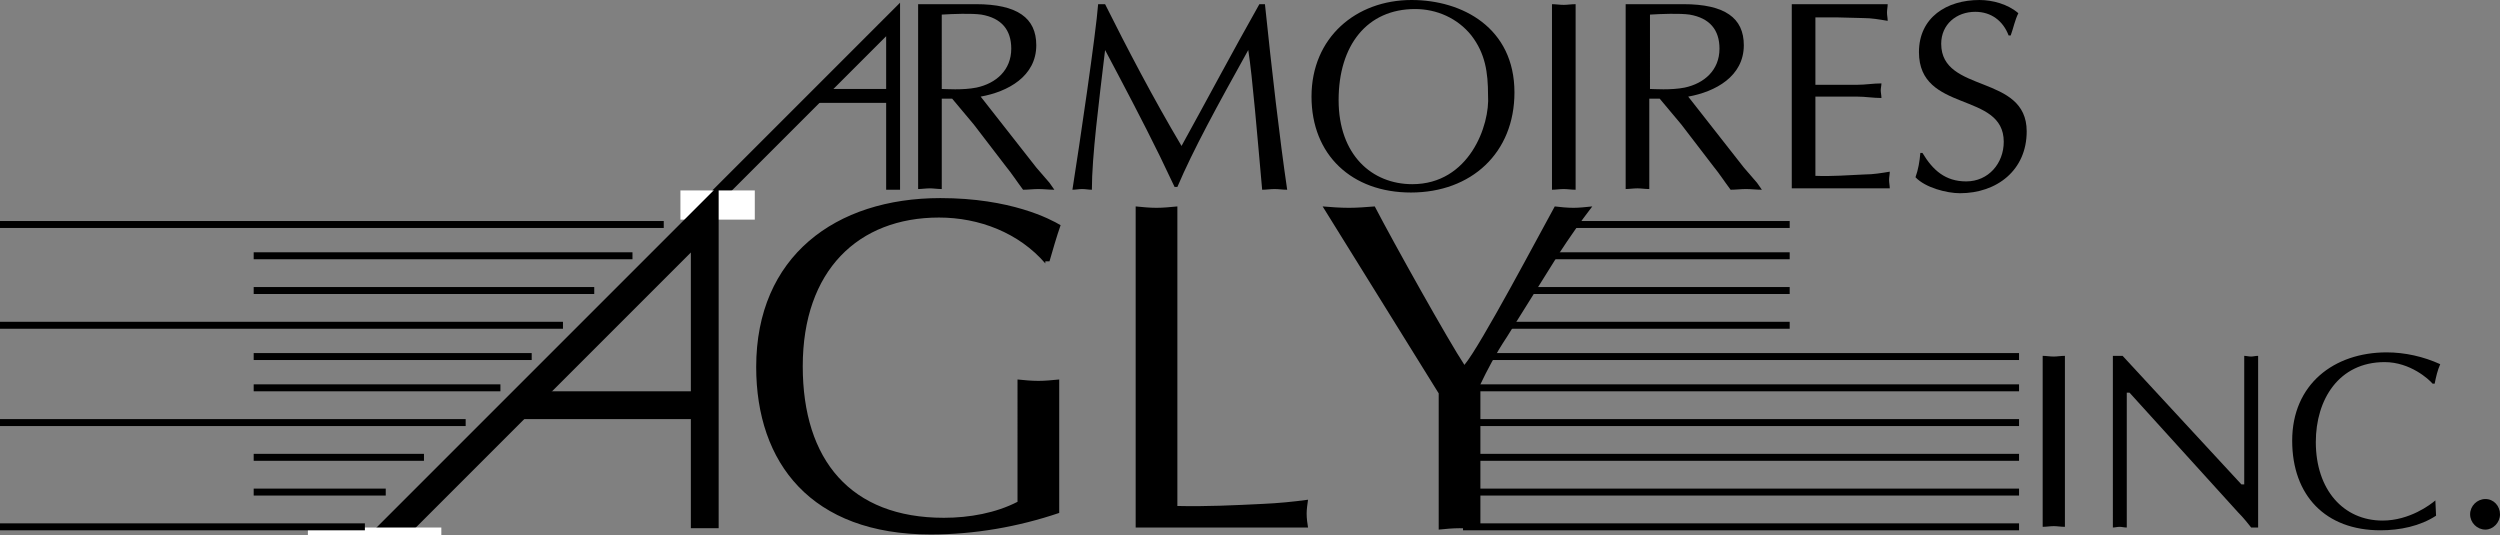
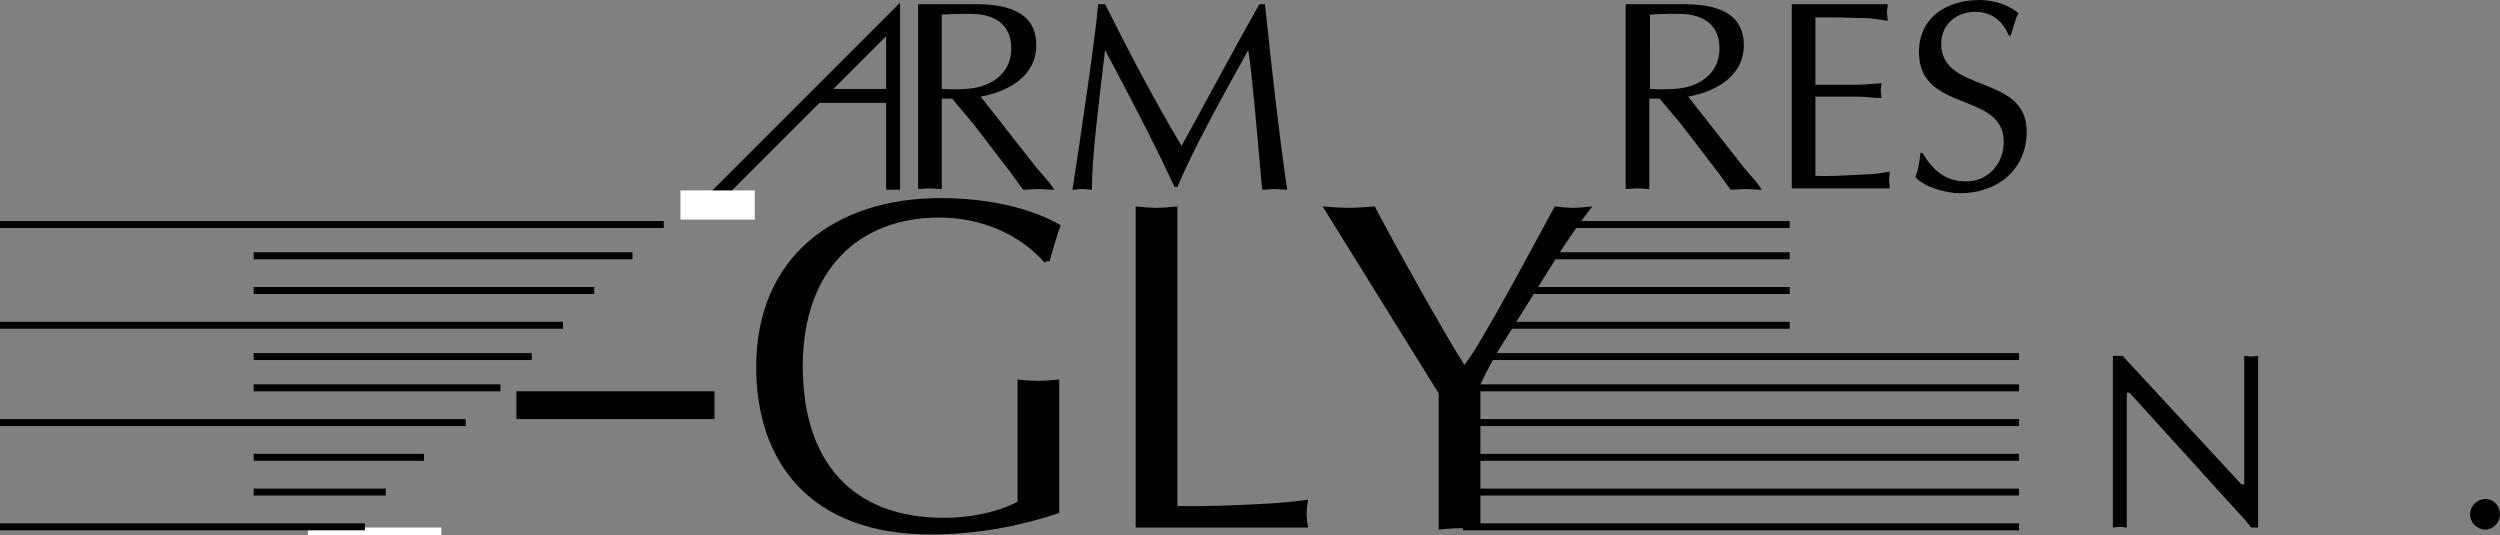
<svg xmlns="http://www.w3.org/2000/svg" version="1.1" id="Layer_1" x="0px" y="0px" viewBox="0 0 359.7 77" style="enable-background:new 0 0 359.7 77;" xml:space="preserve">
  <rect x="0" y="0" width="359.7" height="77" fill="#808080" stroke="none" />
  <style type="text/css">
	.st0{fill:none;stroke:#000000;stroke-width:2;stroke-miterlimit:3.864;}
	.st1{fill:#FFFFFF;stroke:#FFFFFF;stroke-width:2;stroke-miterlimit:3.864;}
	.st2{fill:none;stroke:#000000;stroke-width:4;stroke-miterlimit:3.864;}
	.st3{fill:none;stroke:#000000;stroke-miterlimit:3.864;}
</style>
  <g>
    <g>
      <path d="M132.1,0.6h8.3c6,0,8.7,2,8.7,5.9c0,4.5-4.1,6.7-8,7.4l8,10.2l1.9,2.2l0.7,1c-0.8,0-1.5-0.1-2.3-0.1    c-0.7,0-1.5,0.1-2.2,0.1c-0.9-1.2-1.6-2.3-2.5-3.4l-4.6-6l-3.1-3.7h-1.5v13c-0.6,0-1.2-0.1-1.7-0.1c-0.6,0-1.2,0.1-1.7,0.1V0.6z     M135.5,12.8c0.5,0,3,0.2,5-0.2c2.8-0.6,5-2.5,5-5.6c0-2.7-1.4-4.4-4.3-4.9c-1.4-0.2-4.1-0.1-5.7,0V12.8z" />
      <path d="M182,0.6c1,9.6,2.1,19.2,3.2,26.7c-0.7,0-1.2-0.1-1.8-0.1c-0.6,0-1.2,0.1-1.8,0.1c-0.7-7.8-1.4-16.3-2-20.1    c-4.5,8.1-7.9,14.3-10.2,19.7h-0.4l-2.1-4.4c-2.5-5.1-5.2-10.2-7.9-15.3c-0.9,7.6-1.9,15.3-1.9,20.1c-0.5,0-0.9-0.1-1.4-0.1    c-0.5,0-0.9,0.1-1.4,0.1c1-6.3,3.4-22.6,3.7-26.7h1c3.1,6.2,6.9,13.5,11,20.4c3.7-6.7,7.3-13.5,11.2-20.4H182z" />
-       <path d="M188.7,13.9c0-8.5,6.4-13.9,14.4-13.9c7.3,0,14.8,4,14.8,13.3c0,8.7-6.2,14.4-14.9,14.4C194.5,27.7,188.7,22.3,188.7,13.9    z M211.7,5.1c-2-2.5-5-3.8-8.1-3.8c-6.9,0-11,5.2-11,13.1c0,7.9,4.8,12.1,10.6,12.1c8.2,0,11.2-8.5,10.9-12.8    C214.1,10.4,213.7,7.7,211.7,5.1z" />
-       <path d="M223.3,0.6c0.5,0,1.1,0.1,1.7,0.1c0.5,0,1.1-0.1,1.7-0.1v26.7c-0.6,0-1.2-0.1-1.7-0.1c-0.6,0-1.2,0.1-1.7,0.1V0.6z" />
      <path d="M233.9,0.6h8.3c6,0,8.7,2,8.7,5.9c0,4.5-4.1,6.7-8,7.4l8,10.2l1.9,2.2l0.7,1c-0.8,0-1.5-0.1-2.3-0.1    c-0.7,0-1.5,0.1-2.2,0.1c-0.9-1.2-1.6-2.3-2.5-3.4l-4.6-6l-3.1-3.7h-1.5v13c-0.6,0-1.2-0.1-1.7-0.1c-0.6,0-1.2,0.1-1.7,0.1V0.6z     M237.4,12.8c0.5,0,3,0.2,5-0.2c2.8-0.6,5-2.5,5-5.6c0-2.7-1.4-4.4-4.3-4.9c-1.4-0.2-4.1-0.1-5.7,0V12.8z" />
      <path d="M261.2,12.2h6c1.2,0,2.3-0.2,3.5-0.2c0,0.3-0.1,0.7-0.1,1c0,0.3,0.1,0.7,0.1,1.1c-1.2,0-2.3-0.2-3.5-0.2h-6v11.4    c2.4,0.1,4.7-0.1,7.1-0.2c1.2,0,2.4-0.2,3.6-0.4c0,0.4-0.1,0.8-0.1,1.2c0,0.4,0.1,0.8,0.1,1.2h-14.1V0.6h13.8    c0,0.4-0.1,0.8-0.1,1.2s0.1,0.8,0.1,1.2c-1.2-0.2-2.3-0.4-3.5-0.4l-3.9-0.1h-3V12.2z" />
      <path d="M276.6,22c1.5,2.5,3.3,4.1,6.3,4.1c3.2,0,5.4-2.6,5.4-5.7c0-7.3-12.2-4.1-12.2-12.9c0-5,4-7.5,8.7-7.5    c1.9,0,4.1,0.6,5.6,1.9c-0.5,1-0.7,2.1-1.1,3.2H289c-0.8-2.1-2.5-3.4-4.8-3.4c-2.7,0-4.9,1.8-4.9,4.6c0,7.2,12.3,4.3,12.3,12.6    c0,5.6-4.3,8.9-9.6,8.9c-1.9,0-5-0.8-6.4-2.3c0.4-1.1,0.6-2.3,0.7-3.5H276.6z" />
    </g>
    <polyline class="st0" points="128.5,27.3 128.5,2.8 102.5,28.8  " />
    <polygon class="st1" points="98.9,28.4 107.6,28.4 107.6,30.6 98.9,30.6 98.9,28.4  " />
    <line class="st0" x1="127.8" y1="13.8" x2="117.8" y2="13.8" />
-     <polyline class="st2" points="101.4,76 101.4,31.5 49.3,83.6  " />
    <polygon class="st1" points="45.3,76.9 62.5,76.9 62.5,85.8 45.3,85.8 45.3,76.9  " />
    <line class="st2" x1="102.8" y1="58.3" x2="74.3" y2="58.3" />
    <g>
      <path d="M150.4,37.9c-3.8-4.4-9.5-6.6-15.3-6.6c-11.6,0-19.6,7.6-19.6,21.4c0,13.5,6.9,21.8,20.3,21.8c3.7,0,7.5-0.7,10.6-2.3    V54.6c1,0.1,2,0.2,3,0.2c1,0,1.9-0.1,3-0.2v19.2c-5.9,2-12.2,3.1-18.5,3.1c-17.2,0-25.1-10.3-25.1-24.1    c0-15.9,11.4-24.3,26.5-24.3c10.1,0,15.8,3,17.3,3.9c-0.6,1.7-1.1,3.5-1.6,5.2H150.4z" />
      <path d="M169.4,72.8c4.1,0.1,8.2-0.1,12.3-0.3c2.2-0.1,4.3-0.3,6.5-0.6c-0.1,0.7-0.2,1.4-0.2,2c0,0.7,0.1,1.4,0.2,2h-24.8V29.7    c1,0.1,2,0.2,3,0.2c1,0,1.9-0.1,3-0.2V72.8z" />
    </g>
    <path d="M213,76.2c-1.1-0.1-2-0.2-3-0.2c-1,0-2,0.1-3,0.2V56.6l-16.7-26.9c1.2,0.1,2.5,0.2,3.8,0.2c1.2,0,2.4-0.1,3.7-0.2   c2.7,5.2,10.7,19.5,12.9,22.8c2.3-2.7,11-19.2,13-22.8c0.8,0.1,1.8,0.2,2.7,0.2c0.8,0,1.7-0.1,2.7-0.2c-1.7,2.2-3.3,4.5-4.8,6.8   l-7.5,12c-1.6,2.4-2.9,4.9-3.8,6.8V76.2z" />
    <path class="st3" d="M225,32.3h32.5 M222.5,36.8h35 M219,41.8h38.5 M216.5,46.8h41 M214,51.3h76.5 M210.5,55.8h80 M210.5,60.8h80    M210.5,65.8h80 M210.5,70.8h80 M210.5,75.8h80" />
    <g>
-       <path d="M293.9,51.2c0.5,0,1,0.1,1.6,0.1c0.5,0,1-0.1,1.6-0.1v24.6c-0.6,0-1.1-0.1-1.6-0.1c-0.5,0-1.1,0.1-1.6,0.1V51.2z" />
      <path d="M325,75.9h-1.1c-0.4-0.5-1.1-1.4-1.9-2.2l-15.6-17.2h-0.4v19.4c-0.4,0-0.7-0.1-1-0.1c-0.4,0-0.7,0.1-1,0.1V51.2h1.4    l17.1,18.5h0.4V51.2c0.3,0,0.6,0.1,1,0.1c0.3,0,0.6-0.1,1-0.1V75.9z" />
-       <path d="M350.5,74.2c-2.3,1.5-5.2,2.1-8,2.1c-7.9,0-12.7-5-12.7-12.9c0-8.1,6-12.7,13.6-12.7c2.6,0,5.3,0.6,7.7,1.7    c-0.4,0.9-0.6,1.8-0.8,2.8l-0.3,0c-0.5-0.6-3.2-3.1-6.9-3.1c-6.6,0-9.9,5.4-9.9,11.5c0,6.9,4,11.3,9.6,11.3c3.9,0,6.9-2.3,7.6-2.9    L350.5,74.2z" />
      <path d="M357.6,71.8c1.2,0,2.1,1,2.1,2.2c0,1.2-1,2.2-2.1,2.2c-1.2,0-2.2-1-2.2-2.2C355.4,72.8,356.4,71.8,357.6,71.8z" />
    </g>
    <path class="st3" d="M0,32.3h95.5 M36.5,36.8H91 M36.5,41.8h49 M0,46.8h81 M36.5,51.3h40 M36.5,55.8H72 M0,60.8h67 M36.5,65.8H61    M36.5,70.8h19 M0,75.8h52.5" />
  </g>
</svg>